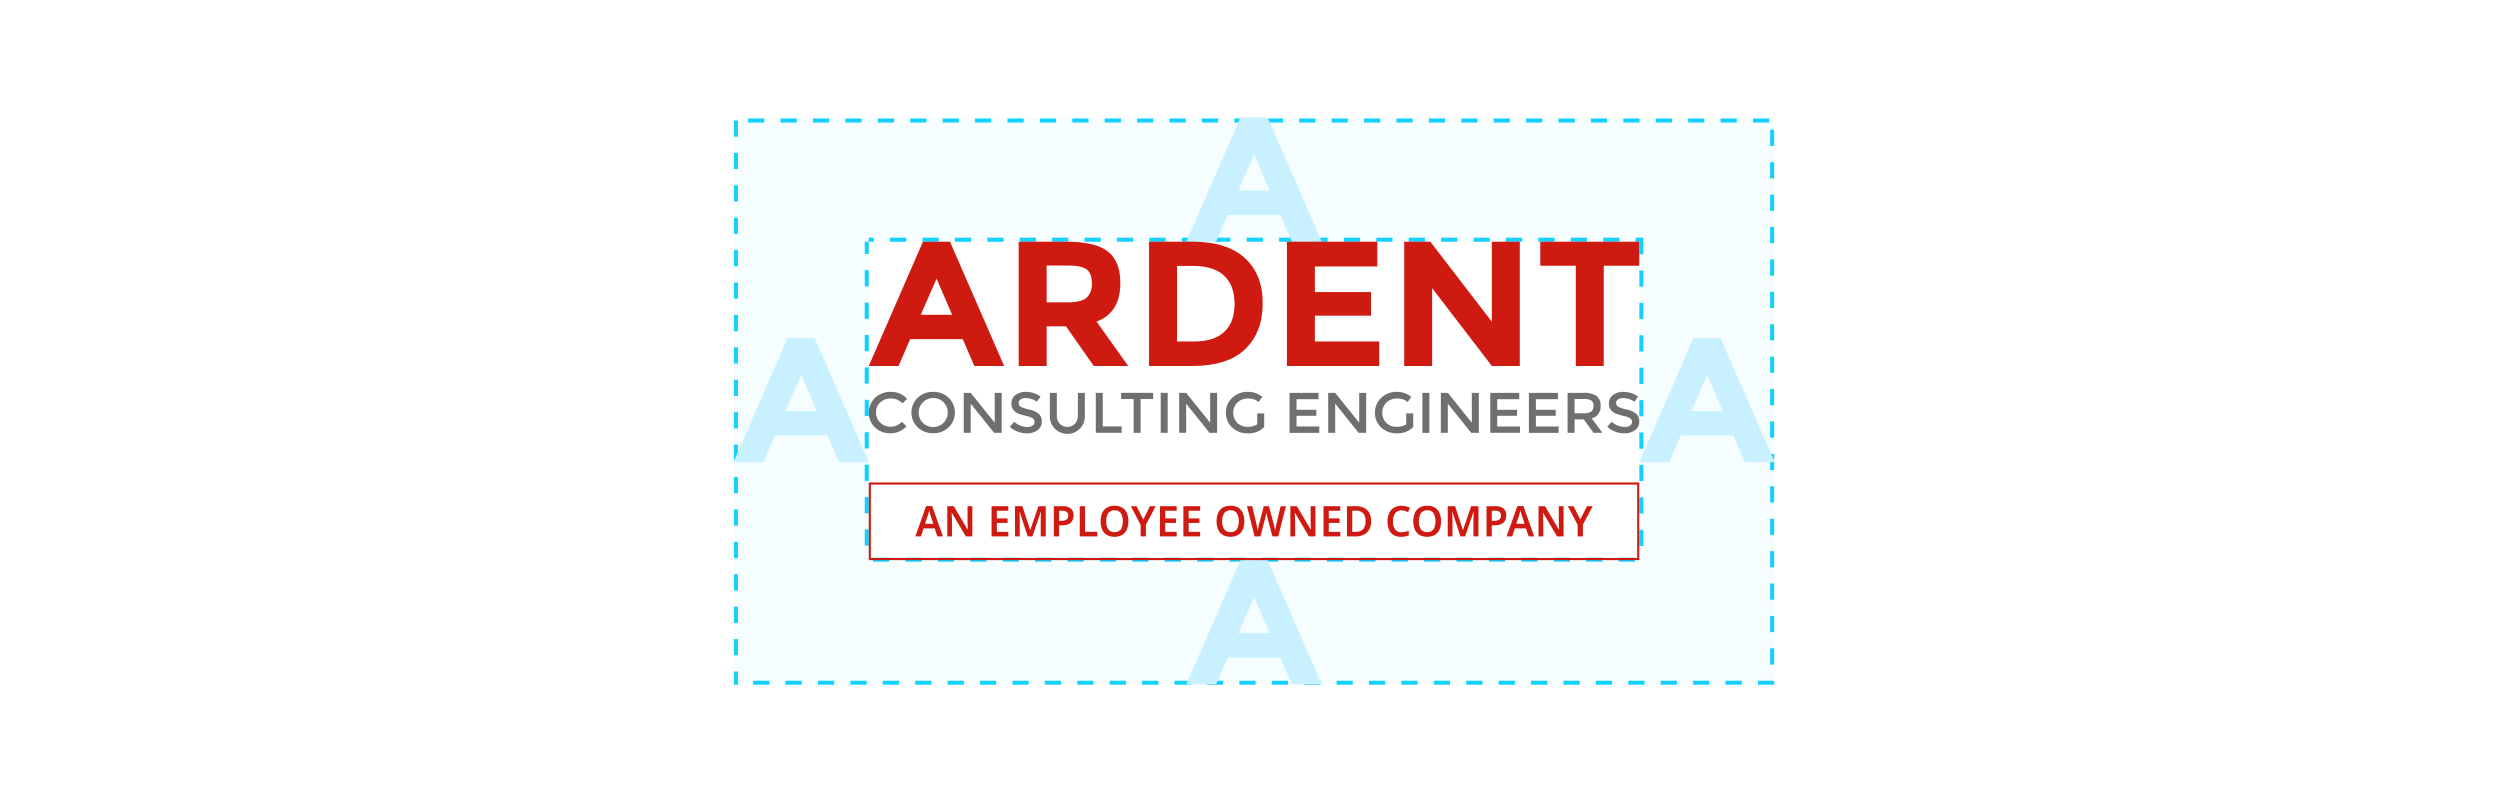
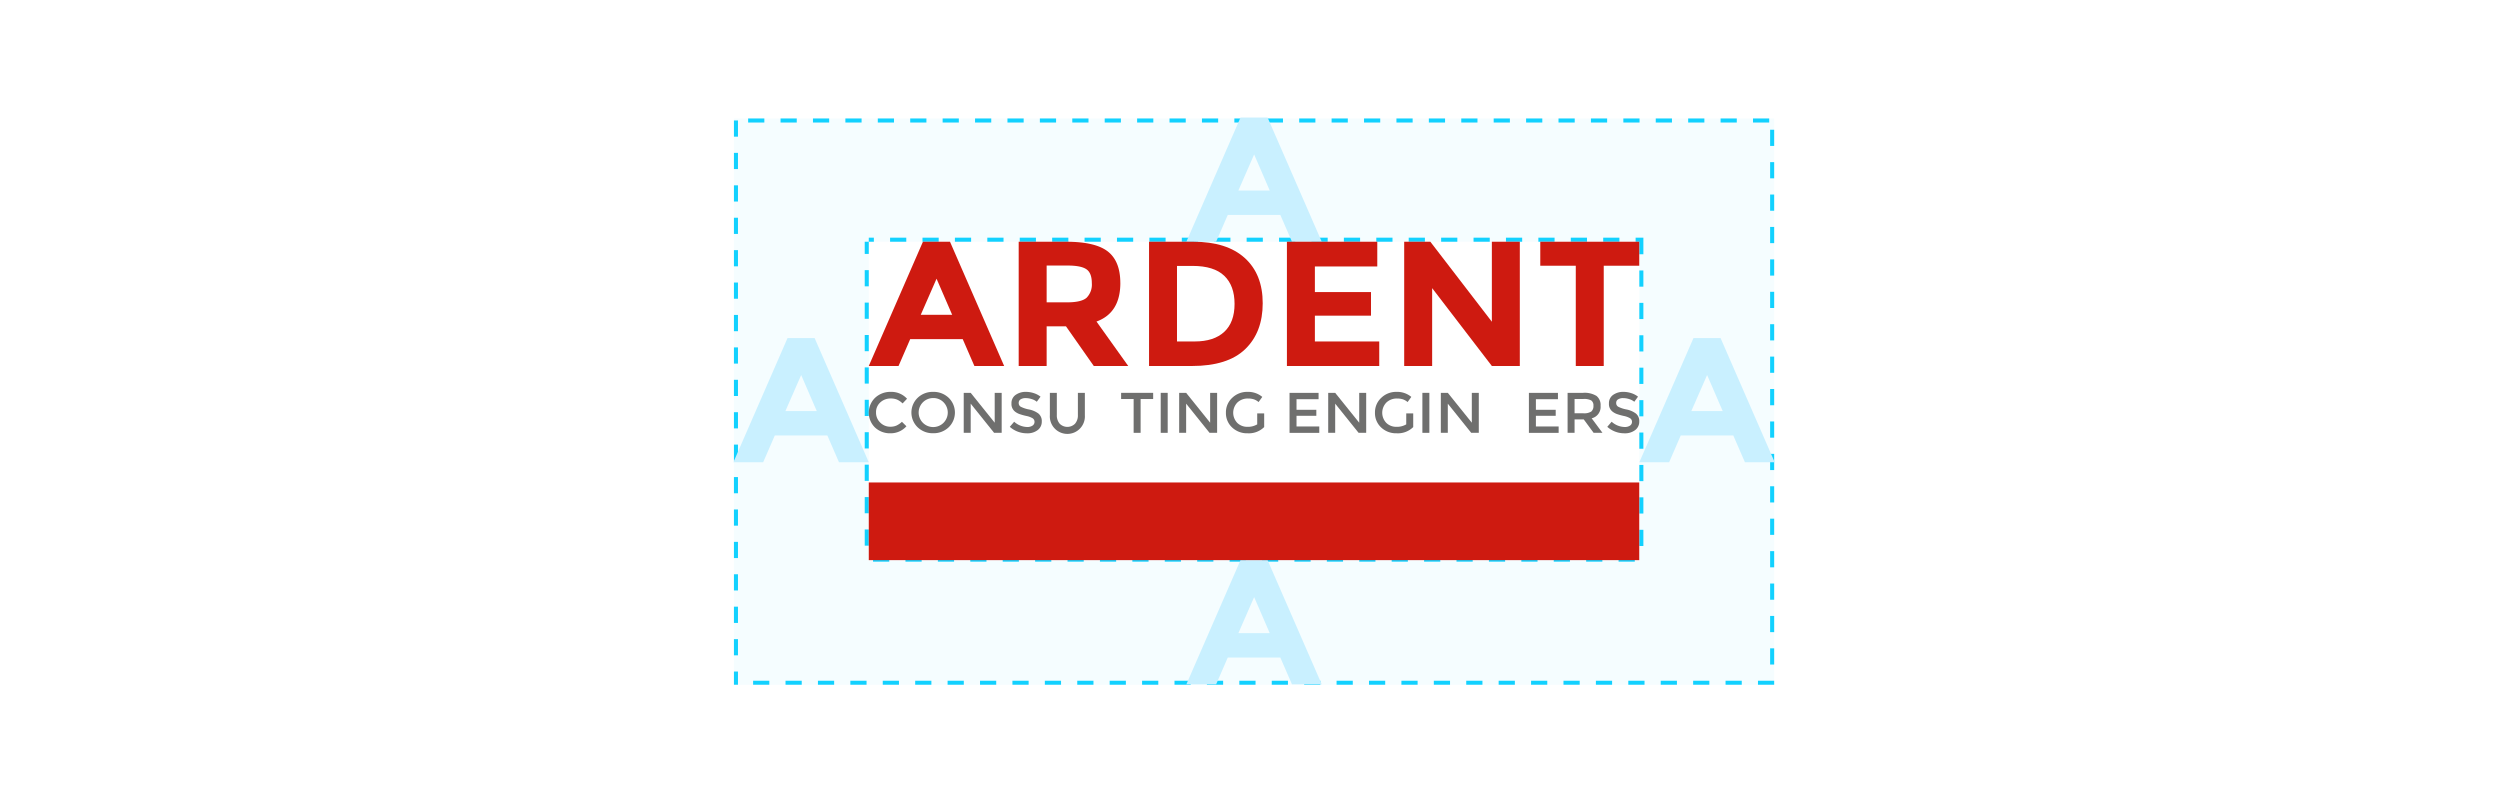
<svg xmlns="http://www.w3.org/2000/svg" width="617" height="198" viewBox="0 0 617 198">
  <defs>
    <clipPath id="clip-path">
      <rect id="Rectangle_27" data-name="Rectangle 27" width="190.152" height="78.575" fill="none" />
    </clipPath>
  </defs>
  <g id="LogoSafeZone-01" transform="translate(121 -678)">
    <rect id="bg" width="617" height="198" transform="translate(-121 678)" fill="#fff" />
    <g id="Subtraction_1" data-name="Subtraction 1" transform="translate(60.134 707.238)" fill="#f5fdff" stroke-dasharray="4 4">
      <path d="M256.732,139.762H0V0H256.732V139.761ZM33.28,30.425v77.962H223.452V30.425Z" stroke="none" />
      <path d="M 256.732 139.762 L 256.732 139.761 L 252.733 139.761 L 252.733 138.761 L 256.732 138.761 L 256.732 139.762 Z M 248.733 139.761 L 244.733 139.761 L 244.733 138.761 L 248.733 138.761 L 248.733 139.761 Z M 240.733 139.761 L 236.733 139.761 L 236.733 138.761 L 240.733 138.761 L 240.733 139.761 Z M 232.733 139.761 L 228.733 139.761 L 228.733 138.761 L 232.733 138.761 L 232.733 139.761 Z M 224.733 139.761 L 220.733 139.761 L 220.733 138.761 L 224.733 138.761 L 224.733 139.761 Z M 216.733 139.761 L 212.733 139.761 L 212.733 138.761 L 216.733 138.761 L 216.733 139.761 Z M 208.733 139.761 L 204.733 139.761 L 204.733 138.761 L 208.733 138.761 L 208.733 139.761 Z M 200.733 139.761 L 196.733 139.761 L 196.733 138.761 L 200.733 138.761 L 200.733 139.761 Z M 192.733 139.761 L 188.733 139.761 L 188.733 138.761 L 192.733 138.761 L 192.733 139.761 Z M 184.733 139.761 L 180.733 139.761 L 180.733 138.761 L 184.733 138.761 L 184.733 139.761 Z M 176.733 139.761 L 172.733 139.761 L 172.733 138.761 L 176.733 138.761 L 176.733 139.761 Z M 168.733 139.761 L 164.733 139.761 L 164.733 138.761 L 168.733 138.761 L 168.733 139.761 Z M 160.733 139.761 L 156.733 139.761 L 156.733 138.761 L 160.733 138.761 L 160.733 139.761 Z M 152.733 139.761 L 148.733 139.761 L 148.733 138.761 L 152.733 138.761 L 152.733 139.761 Z M 144.733 139.761 L 140.733 139.761 L 140.733 138.761 L 144.733 138.761 L 144.733 139.761 Z M 136.733 139.761 L 132.733 139.761 L 132.733 138.761 L 136.733 138.761 L 136.733 139.761 Z M 128.733 139.761 L 124.733 139.761 L 124.733 138.761 L 128.733 138.761 L 128.733 139.761 Z M 120.733 139.761 L 116.733 139.761 L 116.733 138.761 L 120.733 138.761 L 120.733 139.761 Z M 112.733 139.761 L 108.733 139.761 L 108.733 138.761 L 112.733 138.761 L 112.733 139.761 Z M 104.733 139.761 L 100.733 139.761 L 100.733 138.761 L 104.733 138.761 L 104.733 139.761 Z M 96.733 139.761 L 92.733 139.761 L 92.733 138.761 L 96.733 138.761 L 96.733 139.761 Z M 88.733 139.761 L 84.733 139.761 L 84.733 138.761 L 88.733 138.761 L 88.733 139.761 Z M 80.733 139.761 L 76.733 139.761 L 76.733 138.761 L 80.733 138.761 L 80.733 139.761 Z M 72.733 139.761 L 68.733 139.761 L 68.733 138.761 L 72.733 138.761 L 72.733 139.761 Z M 64.733 139.761 L 60.733 139.761 L 60.733 138.761 L 64.733 138.761 L 64.733 139.761 Z M 56.733 139.761 L 52.733 139.761 L 52.733 138.761 L 56.733 138.761 L 56.733 139.761 Z M 48.733 139.761 L 44.733 139.761 L 44.733 138.761 L 48.733 138.761 L 48.733 139.761 Z M 40.733 139.761 L 36.733 139.761 L 36.733 138.761 L 40.733 138.761 L 40.733 139.761 Z M 32.733 139.761 L 28.733 139.761 L 28.733 138.761 L 32.733 138.761 L 32.733 139.761 Z M 24.733 139.761 L 20.733 139.761 L 20.733 138.761 L 24.733 138.761 L 24.733 139.761 Z M 16.733 139.761 L 12.733 139.761 L 12.733 138.761 L 16.733 138.761 L 16.733 139.761 Z M 8.733 139.761 L 4.733 139.761 L 4.733 138.761 L 8.733 138.761 L 8.733 139.761 Z M 1 139.761 L -2.685546860448085e-06 139.761 L -2.685546860448085e-06 138.761 C -2.685546860448085e-06 137.801 -2.685546860448085e-06 136.494 -2.685546860448085e-06 136.494 L 1 136.494 L 1 139.761 Z M 1 132.494 L -2.685546860448085e-06 132.494 C -2.685546860448085e-06 132.494 -2.685546860448085e-06 128.494 -2.685546860448085e-06 128.494 L 1 128.494 L 1 132.494 Z M 1 124.494 L -2.685546860448085e-06 124.494 C -2.685546860448085e-06 124.494 -2.685546860448085e-06 120.494 -2.685546860448085e-06 120.494 L 1 120.494 L 1 124.494 Z M 1 116.494 L -2.685546860448085e-06 116.494 C -2.685546860448085e-06 116.494 -2.685546860448085e-06 112.494 -2.685546860448085e-06 112.494 L 1 112.494 L 1 116.494 Z M 1 108.494 L -2.685546860448085e-06 108.494 C -2.685546860448085e-06 108.494 -2.685546860448085e-06 104.494 -2.685546860448085e-06 104.494 L 1 104.494 L 1 108.494 Z M 1 100.494 L -2.685546860448085e-06 100.494 C -2.685546860448085e-06 100.494 -2.685546860448085e-06 96.494 -2.685546860448085e-06 96.494 L 1 96.494 L 1 100.494 Z M 1 92.494 L -2.685546860448085e-06 92.494 C -2.685546860448085e-06 92.494 -2.685546860448085e-06 88.494 -2.685546860448085e-06 88.494 L 1 88.494 L 1 92.494 Z M 1 84.494 L -2.685546860448085e-06 84.494 C -2.685546860448085e-06 84.494 -2.685546860448085e-06 80.494 -2.685546860448085e-06 80.494 L 1 80.494 L 1 84.494 Z M 1 76.494 L -2.685546860448085e-06 76.494 C -2.685546860448085e-06 76.494 -2.685546860448085e-06 72.494 -2.685546860448085e-06 72.494 L 1 72.494 L 1 76.494 Z M 1 68.494 L -2.685546860448085e-06 68.494 C -2.685546860448085e-06 68.494 -2.685546860448085e-06 64.494 -2.685546860448085e-06 64.494 L 1 64.494 L 1 68.494 Z M 1 60.494 L -2.685546860448085e-06 60.494 C -2.685546860448085e-06 60.494 -2.685546860448085e-06 56.494 -2.685546860448085e-06 56.494 L 1 56.494 L 1 60.494 Z M 1 52.494 L -2.685546860448085e-06 52.494 C -2.685546860448085e-06 52.494 -2.685546860448085e-06 48.494 -2.685546860448085e-06 48.494 L 1 48.494 L 1 52.494 Z M 1 44.494 L -2.685546860448085e-06 44.494 C -2.685546860448085e-06 44.494 -2.685546860448085e-06 40.494 -2.685546860448085e-06 40.494 L 1 40.494 L 1 44.494 Z M 1 36.494 L -2.685546860448085e-06 36.494 C -2.685546860448085e-06 36.494 -2.685546860448085e-06 32.494 -2.685546860448085e-06 32.494 L 1 32.494 L 1 36.494 Z M 1 28.494 L -2.685546860448085e-06 28.494 C -2.685546860448085e-06 28.494 -2.685546860448085e-06 24.494 -2.685546860448085e-06 24.494 L 1 24.494 L 1 28.494 Z M 1 20.494 L -2.685546860448085e-06 20.494 C -2.685546860448085e-06 20.494 -2.685546860448085e-06 16.494 -2.685546860448085e-06 16.494 L 1 16.494 L 1 20.494 Z M 1 12.494 L -2.685546860448085e-06 12.494 C -2.685546860448085e-06 12.494 -2.685546860448085e-06 8.494 -2.685546860448085e-06 8.494 L 1 8.494 L 1 12.494 Z M 1 4.494 L -2.685546860448085e-06 4.494 C -2.685546860448085e-06 4.494 -2.685546860448085e-06 0.494 -2.685546860448085e-06 0.494 L 1 0.494 L 1 4.494 Z M 7.506 1 L 3.506 1 L 3.506 1.396077459503431e-05 C 3.506 1.396077459503431e-05 7.506 1.396077459503431e-05 7.506 1.396077459503431e-05 L 7.506 1 Z M 15.506 1 L 11.506 1 L 11.506 1.396077459503431e-05 C 11.506 1.396077459503431e-05 15.506 1.396077459503431e-05 15.506 1.396077459503431e-05 L 15.506 1 Z M 23.506 1 L 19.506 1 L 19.506 1.396077459503431e-05 C 19.506 1.396077459503431e-05 23.506 1.396077459503431e-05 23.506 1.396077459503431e-05 L 23.506 1 Z M 31.506 1 L 27.506 1 L 27.506 1.396077459503431e-05 C 27.506 1.396077459503431e-05 31.506 1.396077459503431e-05 31.506 1.396077459503431e-05 L 31.506 1 Z M 39.506 1 L 35.506 1 L 35.506 1.396077459503431e-05 C 35.506 1.396077459503431e-05 39.506 1.396077459503431e-05 39.506 1.396077459503431e-05 L 39.506 1 Z M 47.506 1 L 43.506 1 L 43.506 1.396077459503431e-05 C 43.506 1.396077459503431e-05 47.506 1.396077459503431e-05 47.506 1.396077459503431e-05 L 47.506 1 Z M 55.506 1 L 51.506 1 L 51.506 1.396077459503431e-05 C 51.506 1.396077459503431e-05 55.506 1.396077459503431e-05 55.506 1.396077459503431e-05 L 55.506 1 Z M 63.506 1 L 59.506 1 L 59.506 1.396077459503431e-05 C 59.506 1.396077459503431e-05 63.506 1.396077459503431e-05 63.506 1.396077459503431e-05 L 63.506 1 Z M 71.506 1 L 67.506 1 L 67.506 1.396077459503431e-05 C 67.506 1.396077459503431e-05 71.506 1.396077459503431e-05 71.506 1.396077459503431e-05 L 71.506 1 Z M 79.506 1 L 75.506 1 L 75.506 1.396077459503431e-05 C 75.506 1.396077459503431e-05 79.506 1.396077459503431e-05 79.506 1.396077459503431e-05 L 79.506 1 Z M 87.506 1 L 83.506 1 L 83.506 1.396077459503431e-05 C 83.506 1.396077459503431e-05 87.506 1.396077459503431e-05 87.506 1.396077459503431e-05 L 87.506 1 Z M 95.506 1 L 91.506 1 L 91.506 1.396077459503431e-05 C 91.506 1.396077459503431e-05 95.506 1.396077459503431e-05 95.506 1.396077459503431e-05 L 95.506 1 Z M 103.506 1 L 99.506 1 L 99.506 1.396077459503431e-05 C 99.506 1.396077459503431e-05 103.506 1.396077459503431e-05 103.506 1.396077459503431e-05 L 103.506 1 Z M 111.506 1 L 107.506 1 L 107.506 1.396077459503431e-05 C 107.506 1.396077459503431e-05 111.506 1.396077459503431e-05 111.506 1.396077459503431e-05 L 111.506 1 Z M 119.506 1 L 115.506 1 L 115.506 1.396077459503431e-05 C 115.506 1.396077459503431e-05 119.506 1.396077459503431e-05 119.506 1.396077459503431e-05 L 119.506 1 Z M 127.506 1 L 123.506 1 L 123.506 1.396077459503431e-05 C 123.506 1.396077459503431e-05 127.506 1.396077459503431e-05 127.506 1.396077459503431e-05 L 127.506 1 Z M 135.506 1 L 131.506 1 L 131.506 1.396077459503431e-05 C 131.506 1.396077459503431e-05 135.506 1.396077459503431e-05 135.506 1.396077459503431e-05 L 135.506 1 Z M 143.506 1 L 139.506 1 L 139.506 1.396077459503431e-05 C 139.506 1.396077459503431e-05 143.506 1.396077459503431e-05 143.506 1.396077459503431e-05 L 143.506 1 Z M 151.506 1 L 147.506 1 L 147.506 1.396077459503431e-05 C 147.506 1.396077459503431e-05 151.506 1.396077459503431e-05 151.506 1.396077459503431e-05 L 151.506 1 Z M 159.506 1 L 155.506 1 L 155.506 1.396077459503431e-05 C 155.506 1.396077459503431e-05 159.506 1.396077459503431e-05 159.506 1.396077459503431e-05 L 159.506 1 Z M 167.506 1 L 163.506 1 L 163.506 1.396077459503431e-05 C 163.506 1.396077459503431e-05 167.506 1.396077459503431e-05 167.506 1.396077459503431e-05 L 167.506 1 Z M 175.506 1 L 171.506 1 L 171.506 1.396077459503431e-05 C 171.506 1.396077459503431e-05 175.506 1.396077459503431e-05 175.506 1.396077459503431e-05 L 175.506 1 Z M 183.506 1 L 179.506 1 L 179.506 1.396077459503431e-05 C 179.506 1.396077459503431e-05 183.506 1.396077459503431e-05 183.506 1.396077459503431e-05 L 183.506 1 Z M 191.506 1 L 187.506 1 L 187.506 1.396077459503431e-05 C 187.506 1.396077459503431e-05 191.506 1.396077459503431e-05 191.506 1.396077459503431e-05 L 191.506 1 Z M 199.506 1 L 195.506 1 L 195.506 1.396077459503431e-05 C 195.506 1.396077459503431e-05 199.506 1.396077459503431e-05 199.506 1.396077459503431e-05 L 199.506 1 Z M 207.506 1 L 203.506 1 L 203.506 1.396077459503431e-05 C 203.506 1.396077459503431e-05 207.506 1.396077459503431e-05 207.506 1.396077459503431e-05 L 207.506 1 Z M 215.506 1 L 211.506 1 L 211.506 1.396077459503431e-05 C 211.506 1.396077459503431e-05 215.506 1.396077459503431e-05 215.506 1.396077459503431e-05 L 215.506 1 Z M 223.506 1 L 219.506 1 L 219.506 1.396077459503431e-05 C 219.506 1.396077459503431e-05 223.506 1.396077459503431e-05 223.506 1.396077459503431e-05 L 223.506 1 Z M 231.506 1 L 227.506 1 L 227.506 1.396077459503431e-05 C 227.506 1.396077459503431e-05 231.506 1.396077459503431e-05 231.506 1.396077459503431e-05 L 231.506 1 Z M 239.506 1 L 235.506 1 L 235.506 1.396077459503431e-05 C 235.506 1.396077459503431e-05 239.506 1.396077459503431e-05 239.506 1.396077459503431e-05 L 239.506 1 Z M 247.506 1 L 243.506 1 L 243.506 1.396077459503431e-05 C 243.506 1.396077459503431e-05 247.506 1.396077459503431e-05 247.506 1.396077459503431e-05 L 247.506 1 Z M 255.506 1 L 251.506 1 L 251.506 1.396077459503431e-05 C 251.506 1.396077459503431e-05 255.506 1.396077459503431e-05 255.506 1.396077459503431e-05 L 255.506 1 Z M 256.732 6.774 L 255.732 6.774 L 255.732 2.774 L 256.732 2.774 L 256.732 6.774 Z M 256.732 14.774 L 255.732 14.774 L 255.732 10.774 L 256.732 10.774 L 256.732 14.774 Z M 256.732 22.774 L 255.732 22.774 L 255.732 18.774 L 256.732 18.774 L 256.732 22.774 Z M 256.732 30.774 L 255.732 30.774 L 255.732 26.774 L 256.732 26.774 L 256.732 30.774 Z M 256.732 38.774 L 255.732 38.774 L 255.732 34.774 L 256.732 34.774 L 256.732 38.774 Z M 256.732 46.774 L 255.732 46.774 L 255.732 42.774 L 256.732 42.774 L 256.732 46.774 Z M 256.732 54.774 L 255.732 54.774 L 255.732 50.774 L 256.732 50.774 L 256.732 54.774 Z M 256.732 62.774 L 255.732 62.774 L 255.732 58.774 L 256.732 58.774 L 256.732 62.774 Z M 256.732 70.774 L 255.732 70.774 L 255.732 66.774 L 256.732 66.774 L 256.732 70.774 Z M 256.732 78.774 L 255.732 78.774 L 255.732 74.774 L 256.732 74.774 L 256.732 78.774 Z M 256.732 86.774 L 255.732 86.774 L 255.732 82.774 L 256.732 82.774 L 256.732 86.774 Z M 256.732 94.774 L 255.732 94.774 L 255.732 90.774 L 256.732 90.774 L 256.732 94.774 Z M 256.732 102.774 L 255.732 102.774 L 255.732 98.774 L 256.732 98.774 L 256.732 102.774 Z M 256.732 110.774 L 255.732 110.774 L 255.732 106.774 L 256.732 106.774 L 256.732 110.774 Z M 256.732 118.774 L 255.732 118.774 L 255.732 114.774 L 256.732 114.774 L 256.732 118.774 Z M 256.732 126.774 L 255.732 126.774 L 255.732 122.774 L 256.732 122.774 L 256.732 126.774 Z M 256.732 134.774 L 255.732 134.774 L 255.732 130.774 L 256.732 130.774 L 256.732 134.774 Z M 33.28 33.436 L 32.28 33.436 L 32.28 30.425 L 33.28 30.425 L 33.28 33.436 Z M 33.28 41.436 L 32.28 41.436 L 32.28 37.436 L 33.28 37.436 L 33.28 41.436 Z M 33.28 49.436 L 32.28 49.436 L 32.28 45.436 L 33.28 45.436 L 33.28 49.436 Z M 33.28 57.436 L 32.28 57.436 L 32.28 53.436 L 33.28 53.436 L 33.28 57.436 Z M 33.28 65.436 L 32.28 65.436 L 32.28 61.436 L 33.28 61.436 L 33.28 65.436 Z M 33.28 73.436 L 32.28 73.436 L 32.28 69.436 L 33.28 69.436 L 33.28 73.436 Z M 33.28 81.436 L 32.28 81.436 L 32.28 77.436 L 33.28 77.436 L 33.28 81.436 Z M 33.28 89.436 L 32.28 89.436 L 32.28 85.436 L 33.28 85.436 L 33.28 89.436 Z M 33.28 97.436 L 32.28 97.436 L 32.28 93.436 L 33.28 93.436 L 33.28 97.436 Z M 33.28 105.436 L 32.28 105.436 L 32.28 101.436 L 33.28 101.436 L 33.28 105.436 Z M 38.33 109.387 L 34.33 109.387 L 34.33 108.387 C 34.33 108.387 38.33 108.387 38.33 108.387 L 38.33 109.387 Z M 46.33 109.387 L 42.33 109.387 L 42.33 108.387 C 42.33 108.387 46.33 108.387 46.33 108.387 L 46.33 109.387 Z M 54.33 109.387 L 50.33 109.387 L 50.33 108.387 C 50.33 108.387 54.33 108.387 54.33 108.387 L 54.33 109.387 Z M 62.33 109.387 L 58.33 109.387 L 58.33 108.387 C 58.33 108.387 62.33 108.387 62.33 108.387 L 62.33 109.387 Z M 70.33 109.387 L 66.33 109.387 L 66.33 108.387 C 66.33 108.387 70.33 108.387 70.33 108.387 L 70.33 109.387 Z M 78.33 109.387 L 74.33 109.387 L 74.33 108.387 C 74.33 108.387 78.33 108.387 78.33 108.387 L 78.33 109.387 Z M 86.33 109.387 L 82.33 109.387 L 82.33 108.387 C 82.33 108.387 86.33 108.387 86.33 108.387 L 86.33 109.387 Z M 94.33 109.387 L 90.33 109.387 L 90.33 108.387 C 90.33 108.387 94.33 108.387 94.33 108.387 L 94.33 109.387 Z M 102.33 109.387 L 98.33 109.387 L 98.33 108.387 C 98.33 108.387 102.33 108.387 102.33 108.387 L 102.33 109.387 Z M 110.33 109.387 L 106.33 109.387 L 106.33 108.387 C 106.33 108.387 110.33 108.387 110.33 108.387 L 110.33 109.387 Z M 118.33 109.387 L 114.33 109.387 L 114.33 108.387 C 114.33 108.387 118.33 108.387 118.33 108.387 L 118.33 109.387 Z M 126.33 109.387 L 122.33 109.387 L 122.33 108.387 C 122.33 108.387 126.33 108.387 126.33 108.387 L 126.33 109.387 Z M 134.33 109.387 L 130.33 109.387 L 130.33 108.387 C 130.33 108.387 134.33 108.387 134.33 108.387 L 134.33 109.387 Z M 142.33 109.387 L 138.33 109.387 L 138.33 108.387 C 138.33 108.387 142.33 108.387 142.33 108.387 L 142.33 109.387 Z M 150.33 109.387 L 146.33 109.387 L 146.33 108.387 C 146.33 108.387 150.33 108.387 150.33 108.387 L 150.33 109.387 Z M 158.33 109.387 L 154.33 109.387 L 154.33 108.387 C 154.33 108.387 158.33 108.387 158.33 108.387 L 158.33 109.387 Z M 166.33 109.387 L 162.33 109.387 L 162.33 108.387 C 162.33 108.387 166.33 108.387 166.33 108.387 L 166.33 109.387 Z M 174.33 109.387 L 170.33 109.387 L 170.33 108.387 C 170.33 108.387 174.33 108.387 174.33 108.387 L 174.33 109.387 Z M 182.33 109.387 L 178.33 109.387 L 178.33 108.387 C 178.33 108.387 182.33 108.387 182.33 108.387 L 182.33 109.387 Z M 190.33 109.387 L 186.33 109.387 L 186.33 108.387 C 186.33 108.387 190.33 108.387 190.33 108.387 L 190.33 109.387 Z M 198.33 109.387 L 194.33 109.387 L 194.33 108.387 C 194.33 108.387 198.33 108.387 198.33 108.387 L 198.33 109.387 Z M 206.33 109.387 L 202.33 109.387 L 202.33 108.387 C 202.33 108.387 206.33 108.387 206.33 108.387 L 206.33 109.387 Z M 214.33 109.387 L 210.33 109.387 L 210.33 108.387 C 210.33 108.387 214.33 108.387 214.33 108.387 L 214.33 109.387 Z M 222.33 109.387 L 218.33 109.387 L 218.33 108.387 C 218.33 108.387 222.33 108.387 222.33 108.387 L 222.33 109.387 Z M 224.452 105.509 L 223.452 105.509 C 223.452 105.509 223.452 101.509 223.452 101.509 L 224.452 101.509 L 224.452 105.509 Z M 224.452 97.509 L 223.452 97.509 C 223.452 97.509 223.452 93.509 223.452 93.509 L 224.452 93.509 L 224.452 97.509 Z M 224.452 89.509 L 223.452 89.509 C 223.452 89.509 223.452 85.509 223.452 85.509 L 224.452 85.509 L 224.452 89.509 Z M 224.452 81.509 L 223.452 81.509 C 223.452 81.509 223.452 77.509 223.452 77.509 L 224.452 77.509 L 224.452 81.509 Z M 224.452 73.509 L 223.452 73.509 C 223.452 73.509 223.452 69.509 223.452 69.509 L 224.452 69.509 L 224.452 73.509 Z M 224.452 65.509 L 223.452 65.509 C 223.452 65.509 223.452 61.509 223.452 61.509 L 224.452 61.509 L 224.452 65.509 Z M 224.452 57.509 L 223.452 57.509 C 223.452 57.509 223.452 53.509 223.452 53.509 L 224.452 53.509 L 224.452 57.509 Z M 224.452 49.509 L 223.452 49.509 C 223.452 49.509 223.452 45.509 223.452 45.509 L 224.452 45.509 L 224.452 49.509 Z M 224.452 41.509 L 223.452 41.509 C 223.452 41.509 223.452 37.509 223.452 37.509 L 224.452 37.509 L 224.452 41.509 Z M 224.452 33.509 L 223.452 33.509 C 223.452 33.509 223.452 30.425 223.452 30.425 C 223.452 30.425 223.452 30.425 223.452 30.425 L 222.536 30.425 L 222.536 29.425 L 224.452 29.425 L 224.452 33.509 Z M 218.536 30.425 L 214.536 30.425 L 214.536 29.425 L 218.536 29.425 L 218.536 30.425 Z M 210.536 30.425 L 206.536 30.425 L 206.536 29.425 L 210.536 29.425 L 210.536 30.425 Z M 202.536 30.425 L 198.536 30.425 L 198.536 29.425 L 202.536 29.425 L 202.536 30.425 Z M 194.536 30.425 L 190.536 30.425 L 190.536 29.425 L 194.536 29.425 L 194.536 30.425 Z M 186.536 30.425 L 182.536 30.425 L 182.536 29.425 L 186.536 29.425 L 186.536 30.425 Z M 178.536 30.425 L 174.536 30.425 L 174.536 29.425 L 178.536 29.425 L 178.536 30.425 Z M 170.536 30.425 L 166.536 30.425 L 166.536 29.425 L 170.536 29.425 L 170.536 30.425 Z M 162.536 30.425 L 158.536 30.425 L 158.536 29.425 L 162.536 29.425 L 162.536 30.425 Z M 154.536 30.425 L 150.536 30.425 L 150.536 29.425 L 154.536 29.425 L 154.536 30.425 Z M 146.536 30.425 L 142.536 30.425 L 142.536 29.425 L 146.536 29.425 L 146.536 30.425 Z M 138.536 30.425 L 134.536 30.425 L 134.536 29.425 L 138.536 29.425 L 138.536 30.425 Z M 130.536 30.425 L 126.536 30.425 L 126.536 29.425 L 130.536 29.425 L 130.536 30.425 Z M 122.536 30.425 L 118.536 30.425 L 118.536 29.425 L 122.536 29.425 L 122.536 30.425 Z M 114.536 30.425 L 110.536 30.425 L 110.536 29.425 L 114.536 29.425 L 114.536 30.425 Z M 106.536 30.425 L 102.536 30.425 L 102.536 29.425 L 106.536 29.425 L 106.536 30.425 Z M 98.536 30.425 L 94.536 30.425 L 94.536 29.425 L 98.536 29.425 L 98.536 30.425 Z M 90.536 30.425 L 86.536 30.425 L 86.536 29.425 L 90.536 29.425 L 90.536 30.425 Z M 82.536 30.425 L 78.536 30.425 L 78.536 29.425 L 82.536 29.425 L 82.536 30.425 Z M 74.536 30.425 L 70.536 30.425 L 70.536 29.425 L 74.536 29.425 L 74.536 30.425 Z M 66.536 30.425 L 62.536 30.425 L 62.536 29.425 L 66.536 29.425 L 66.536 30.425 Z M 58.536 30.425 L 54.536 30.425 L 54.536 29.425 L 58.536 29.425 L 58.536 30.425 Z M 50.536 30.425 L 46.536 30.425 L 46.536 29.425 L 50.536 29.425 L 50.536 30.425 Z M 42.536 30.425 L 38.536 30.425 L 38.536 29.425 L 42.536 29.425 L 42.536 30.425 Z M 34.536 30.425 L 33.28 30.425 L 33.28 29.425 L 34.536 29.425 L 34.536 30.425 Z" stroke="none" fill="#12d1ff" />
    </g>
    <path id="Path_107" data-name="Path 107" d="M16.729,9.125l3.851,8.9H12.833ZM13.366,0,0,30.662H7.347l2.877-6.623H23.191l2.876,6.623h7.348L20.047,0Z" transform="translate(60 761.431)" fill="#c9f0ff" />
    <path id="Path_108" data-name="Path 108" d="M16.729,9.125l3.851,8.9H12.833ZM13.366,0,0,30.662H7.347l2.877-6.623H23.191l2.876,6.623h7.348L20.047,0Z" transform="translate(283.586 761.431)" fill="#c9f0ff" />
    <path id="Path_109" data-name="Path 109" d="M16.729,9.125l3.851,8.9H12.833ZM13.366,0,0,30.662H7.347l2.877-6.623H23.191l2.876,6.623h7.348L20.047,0Z" transform="translate(171.793 816.237)" fill="#c9f0ff" />
    <path id="Path_110" data-name="Path 110" d="M16.729,9.125l3.851,8.9H12.833ZM13.366,0,0,30.662H7.347l2.877-6.623H23.191l2.876,6.623h7.348L20.047,0Z" transform="translate(171.793 707)" fill="#c9f0ff" />
    <g id="Group_29" data-name="Group 29" transform="translate(93.414 737.662)">
      <path id="Path_15" data-name="Path 15" d="M16.727,9.125l3.85,8.9H12.832ZM13.364,0,0,30.662H7.346l2.877-6.623H23.188l2.875,6.623h7.347L20.045,0Z" fill="#ce1a10" />
      <g id="Group_14" data-name="Group 14">
        <g id="Group_13" data-name="Group 13" clip-path="url(#clip-path)">
          <path id="Path_16" data-name="Path 16" d="M54.08,10.177q0,7.371-5.886,9.52l7.833,10.966h-8.5l-6.859-9.782H35.892v9.782h-6.9V0H40.716Q47.929,0,51,2.412t3.076,7.764m-8.319,3.641a4.611,4.611,0,0,0,1.284-3.62q0-2.478-1.327-3.4t-4.648-.921H35.892v9.081h5.046q3.539,0,4.823-1.141" transform="translate(8.006 0)" fill="#ce1a10" />
          <path id="Path_17" data-name="Path 17" d="M77.828,4.014q4.426,4.013,4.426,11.164T77.939,26.5q-4.315,4.166-13.165,4.166H54.2V0H65.127q8.275,0,12.7,4.014M72.761,22.241q2.544-2.369,2.545-6.888T72.761,8.4q-2.544-2.434-7.81-2.434H61.1V24.61h4.381q4.734,0,7.279-2.369" transform="translate(14.969)" fill="#ce1a10" />
          <path id="Path_18" data-name="Path 18" d="M103.166,0V6.1h-15.4v6.317h13.85v5.834H87.766V24.61h15.886v6.053H80.864V0Z" transform="translate(22.333)" fill="#ce1a10" />
          <path id="Path_19" data-name="Path 19" d="M125.18,0h6.9V30.663h-6.9L110.444,11.45V30.663h-6.9V0H110L125.18,19.741Z" transform="translate(28.596)" fill="#ce1a10" />
          <path id="Path_20" data-name="Path 20" d="M145.524,5.922V30.664h-6.9V5.922h-8.762V0h24.427V5.922Z" transform="translate(35.865 0)" fill="#ce1a10" />
          <path id="Path_21" data-name="Path 21" d="M143.284,32.393a2.874,2.874,0,0,1-2.2,3.078l2.67,3.585h-2.189l-2.436-3.317h-2.263v3.317h-1.722V29.187h3.794a5.644,5.644,0,0,1,3.341.763,2.868,2.868,0,0,1,1.007,2.443m-2.291,1.4a1.731,1.731,0,0,0,.526-1.405,1.478,1.478,0,0,0-.54-1.326,3.692,3.692,0,0,0-1.927-.36h-2.189v3.529h2.147a3.239,3.239,0,0,0,1.983-.437" transform="translate(37.324 8.104)" fill="#6f6f6e" />
          <path id="Path_22" data-name="Path 22" d="M5.311,37.6a3.7,3.7,0,0,0,1.531-.289,5.287,5.287,0,0,0,1.343-.925l1.109,1.1a5.178,5.178,0,0,1-3.932,1.736,5.37,5.37,0,0,1-3.837-1.44,5.112,5.112,0,0,1,.029-7.313A5.489,5.489,0,0,1,5.479,29a5.213,5.213,0,0,1,3.963,1.694L8.346,31.852A4.778,4.778,0,0,0,6.968,30.9a4.007,4.007,0,0,0-1.525-.267,3.687,3.687,0,0,0-2.6.967,3.207,3.207,0,0,0-1.052,2.47,3.353,3.353,0,0,0,1.044,2.513A3.435,3.435,0,0,0,5.311,37.6" transform="translate(0 8.052)" fill="#6f6f6e" />
          <path id="Path_23" data-name="Path 23" d="M17.437,37.745a5.351,5.351,0,0,1-3.823,1.462,5.35,5.35,0,0,1-3.822-1.462,5.06,5.06,0,0,1,0-7.285A5.354,5.354,0,0,1,13.613,29a5.355,5.355,0,0,1,3.823,1.46,5.062,5.062,0,0,1,0,7.285m-1.262-6.176a3.481,3.481,0,0,0-2.561-1.045,3.579,3.579,0,1,0,0,7.159,3.585,3.585,0,0,0,2.561-6.114" transform="translate(2.277 8.052)" fill="#6f6f6e" />
          <path id="Path_24" data-name="Path 24" d="M31.187,30.538a2.312,2.312,0,0,0-1.233.3.982.982,0,0,0-.481.9,1.031,1.031,0,0,0,.481.917,7.389,7.389,0,0,0,2.05.685,5.717,5.717,0,0,1,2.363,1.031,2.4,2.4,0,0,1,.8,1.955,2.558,2.558,0,0,1-1.007,2.1,4.1,4.1,0,0,1-2.642.8,6.318,6.318,0,0,1-4.246-1.6l1.08-1.256a4.953,4.953,0,0,0,3.21,1.3,2.24,2.24,0,0,0,1.321-.346,1.071,1.071,0,0,0,.489-.917,1.021,1.021,0,0,0-.459-.889,4.95,4.95,0,0,0-1.582-.579,14.623,14.623,0,0,1-1.708-.479,3.922,3.922,0,0,1-1.036-.572,2.354,2.354,0,0,1-.9-2.033,2.447,2.447,0,0,1,1.029-2.111A4.242,4.242,0,0,1,31.252,29a6.291,6.291,0,0,1,1.941.31,5.1,5.1,0,0,1,1.663.875l-.919,1.256a3.518,3.518,0,0,0-1.225-.649,4.855,4.855,0,0,0-1.525-.254" transform="translate(7.531 8.052)" fill="#6f6f6e" />
          <path id="Path_25" data-name="Path 25" d="M37.442,36.8a2.671,2.671,0,0,0,3.794,0,3.117,3.117,0,0,0,.7-2.145V29.188h1.722v5.535a4.328,4.328,0,1,1-8.639,0V29.188h1.722v5.464a3.117,3.117,0,0,0,.7,2.145" transform="translate(9.672 8.104)" fill="#6f6f6e" />
-           <path id="Path_26" data-name="Path 26" d="M43.9,39.056V29.188h1.722v8.287H50.28v1.582Z" transform="translate(12.126 8.104)" fill="#6f6f6e" />
          <path id="Path_27" data-name="Path 27" d="M53.613,30.713v8.343H51.891V30.713H48.8V29.187h7.909v1.526Z" transform="translate(13.477 8.104)" fill="#6f6f6e" />
          <rect id="Rectangle_25" data-name="Rectangle 25" width="1.722" height="9.869" transform="translate(72.051 37.292)" fill="#6f6f6e" />
          <path id="Path_28" data-name="Path 28" d="M67.671,29.188h1.722v9.869H67.526l-5.779-7.2v7.2H60.026V29.188h1.722l5.924,7.369Z" transform="translate(16.578 8.104)" fill="#6f6f6e" />
          <path id="Path_29" data-name="Path 29" d="M76.789,34.309H78.51v3.374a5.389,5.389,0,0,1-4.13,1.538,5.306,5.306,0,0,1-3.786-1.44,4.8,4.8,0,0,1-1.525-3.643,4.846,4.846,0,0,1,1.554-3.671A5.274,5.274,0,0,1,74.381,29a5.454,5.454,0,0,1,3.663,1.243l-.919,1.27a3.627,3.627,0,0,0-1.2-.685,4.729,4.729,0,0,0-1.409-.19,3.689,3.689,0,0,0-2.6.967,3.619,3.619,0,0,0-.029,5.068,3.5,3.5,0,0,0,2.473.953,4.538,4.538,0,0,0,2.43-.607Z" transform="translate(19.076 8.052)" fill="#6f6f6e" />
          <path id="Path_30" data-name="Path 30" d="M88.536,29.188v1.568H83.093v2.612h4.889v1.482H83.093v2.64H88.71v1.568H81.371V29.188Z" transform="translate(22.474 8.104)" fill="#6f6f6e" />
          <path id="Path_31" data-name="Path 31" d="M96.5,29.188h1.722v9.869H96.35l-5.779-7.2v7.2H88.848V29.188h1.723L96.5,36.557Z" transform="translate(24.539 8.104)" fill="#6f6f6e" />
          <path id="Path_32" data-name="Path 32" d="M105.611,34.309h1.722v3.374a5.389,5.389,0,0,1-4.13,1.538,5.306,5.306,0,0,1-3.786-1.44,4.8,4.8,0,0,1-1.524-3.643,4.845,4.845,0,0,1,1.553-3.671A5.273,5.273,0,0,1,103.2,29a5.455,5.455,0,0,1,3.663,1.243l-.919,1.27a3.627,3.627,0,0,0-1.2-.685,4.73,4.73,0,0,0-1.409-.19,3.689,3.689,0,0,0-2.6.967,3.619,3.619,0,0,0-.029,5.068,3.5,3.5,0,0,0,2.473.953,4.538,4.538,0,0,0,2.43-.607Z" transform="translate(27.037 8.052)" fill="#6f6f6e" />
          <rect id="Rectangle_26" data-name="Rectangle 26" width="1.722" height="9.869" transform="translate(136.631 37.292)" fill="#6f6f6e" />
          <path id="Path_33" data-name="Path 33" d="M118.275,29.188H120v9.869H118.13l-5.779-7.2v7.2H110.63V29.188h1.722l5.924,7.369Z" transform="translate(30.554 8.104)" fill="#6f6f6e" />
-           <path id="Path_34" data-name="Path 34" d="M127.353,29.188v1.568H121.91v2.612H126.8v1.482H121.91v2.64h5.618v1.568h-7.339V29.188Z" transform="translate(33.194 8.104)" fill="#6f6f6e" />
          <path id="Path_35" data-name="Path 35" d="M134.83,29.188v1.568h-5.443v2.612h4.889v1.482h-4.889v2.64H135v1.568h-7.339V29.188Z" transform="translate(35.259 8.104)" fill="#6f6f6e" />
          <path id="Path_36" data-name="Path 36" d="M146.733,30.538a2.312,2.312,0,0,0-1.233.3.983.983,0,0,0-.482.9,1.032,1.032,0,0,0,.482.917,7.39,7.39,0,0,0,2.05.685,5.709,5.709,0,0,1,2.363,1.031,2.4,2.4,0,0,1,.8,1.955,2.558,2.558,0,0,1-1.007,2.1,4.106,4.106,0,0,1-2.642.8,6.324,6.324,0,0,1-4.247-1.6l1.081-1.256a4.951,4.951,0,0,0,3.211,1.3,2.239,2.239,0,0,0,1.32-.346,1.074,1.074,0,0,0,.489-.917,1.021,1.021,0,0,0-.459-.889,4.96,4.96,0,0,0-1.584-.579,14.664,14.664,0,0,1-1.706-.479,3.922,3.922,0,0,1-1.036-.572,2.354,2.354,0,0,1-.9-2.033,2.447,2.447,0,0,1,1.029-2.111A4.24,4.24,0,0,1,146.8,29a6.291,6.291,0,0,1,1.941.31,5.123,5.123,0,0,1,1.664.875l-.92,1.256a3.519,3.519,0,0,0-1.225-.649,4.855,4.855,0,0,0-1.525-.254" transform="translate(39.443 8.052)" fill="#6f6f6e" />
          <path id="Path_37" data-name="Path 37" d="M26.008,29.188H27.73v9.869H25.862l-5.779-7.2v7.2H18.362V29.188h1.722l5.924,7.369Z" transform="translate(5.071 8.104)" fill="#6f6f6e" />
          <path id="Path_38" data-name="Path 38" d="M14.442,58.543l-.664-1.97H11.037l-.652,1.97H9l2.669-7.478h1.488l2.67,7.478Zm-1-3.117-.632-1.92c-.028-.091-.069-.22-.121-.391s-.106-.344-.154-.521-.088-.325-.123-.443c-.033.147-.075.309-.126.491s-.1.351-.144.511-.079.277-.106.354l-.642,1.92Z" transform="translate(2.486 14.178)" fill="#ce1a10" />
          <path id="Path_39" data-name="Path 39" d="M21.364,58.536H19.745L16.3,52.695H16.26c.014.313.028.649.046,1.007s.032.718.046,1.08v3.755H15.18V51.089h1.609l3.434,5.8h.031c-.006-.28-.019-.6-.036-.961s-.028-.713-.036-1.053V51.089h1.182Z" transform="translate(4.193 14.185)" fill="#ce1a10" />
          <path id="Path_40" data-name="Path 40" d="M27.885,58.537H23.747V51.089h4.137V52.2H25.052v1.9H27.7V55.22H25.052v2.19h2.833Z" transform="translate(6.559 14.185)" fill="#ce1a10" />
          <path id="Path_41" data-name="Path 41" d="M31.411,58.536l-2-6.1h-.041c.013.138.026.335.036.589s.019.529.031.824.015.571.015.829v3.858H28.283V51.089H30.1l1.916,5.852h.041l2-5.852h1.813v7.447H34.621V54.615c0-.238.005-.5.015-.777s.02-.551.031-.8.018-.451.026-.589h-.041l-2.079,6.091Z" transform="translate(7.811 14.185)" fill="#ce1a10" />
-           <path id="Path_42" data-name="Path 42" d="M37.95,51.09a2.971,2.971,0,0,1,2.064.6,2.171,2.171,0,0,1,.647,1.675,2.726,2.726,0,0,1-.264,1.189,2.032,2.032,0,0,1-.892.9,3.547,3.547,0,0,1-1.7.345h-.724v2.743h-1.3V51.09ZM37.868,52.2h-.785v2.493h.592a2.166,2.166,0,0,0,1.228-.3,1.1,1.1,0,0,0,.433-.975,1.136,1.136,0,0,0-.357-.919,1.691,1.691,0,0,0-1.11-.3" transform="translate(9.882 14.185)" fill="#ce1a10" />
-           <path id="Path_43" data-name="Path 43" d="M40.8,58.537V51.089h1.3v6.32h3.039v1.127Z" transform="translate(11.269 14.185)" fill="#ce1a10" />
-           <path id="Path_44" data-name="Path 44" d="M51.688,54.828a5.032,5.032,0,0,1-.373,2.017,2.891,2.891,0,0,1-1.136,1.342,4.089,4.089,0,0,1-3.841,0,2.912,2.912,0,0,1-1.127-1.347,5.093,5.093,0,0,1-.371-2.022,5.029,5.029,0,0,1,.371-2.007,2.872,2.872,0,0,1,1.132-1.335A3.569,3.569,0,0,1,48.274,51a3.531,3.531,0,0,1,1.91.475,2.855,2.855,0,0,1,1.131,1.335,5.036,5.036,0,0,1,.373,2.017m-5.472,0a3.465,3.465,0,0,0,.5,1.983,2.053,2.053,0,0,0,3.122,0,4.337,4.337,0,0,0,0-3.966,1.732,1.732,0,0,0-1.558-.718,1.762,1.762,0,0,0-1.563.718,3.467,3.467,0,0,0-.5,1.983" transform="translate(12.384 14.16)" fill="#ce1a10" />
          <path id="Path_45" data-name="Path 45" d="M53.745,54.375l1.66-3.285h1.408L54.4,55.638v2.9h-1.3V55.689l-2.416-4.6h1.418Z" transform="translate(13.996 14.185)" fill="#ce1a10" />
          <path id="Path_46" data-name="Path 46" d="M60.444,58.537H56.307V51.089h4.137V52.2H57.611v1.9H60.26V55.22H57.611v2.19h2.833Z" transform="translate(15.551 14.185)" fill="#ce1a10" />
          <path id="Path_47" data-name="Path 47" d="M64.979,58.537H60.842V51.089h4.137V52.2H62.146v1.9H64.8V55.22H62.146v2.19h2.833Z" transform="translate(16.804 14.185)" fill="#ce1a10" />
          <path id="Path_48" data-name="Path 48" d="M74.109,54.828a5.032,5.032,0,0,1-.373,2.017A2.89,2.89,0,0,1,72.6,58.187a4.089,4.089,0,0,1-3.841,0,2.912,2.912,0,0,1-1.127-1.347,5.115,5.115,0,0,1-.371-2.022,5.051,5.051,0,0,1,.371-2.007,2.872,2.872,0,0,1,1.132-1.335A3.569,3.569,0,0,1,70.7,51a3.532,3.532,0,0,1,1.91.475,2.855,2.855,0,0,1,1.131,1.335,5.036,5.036,0,0,1,.373,2.017m-5.472,0a3.465,3.465,0,0,0,.5,1.983,2.053,2.053,0,0,0,3.122,0,4.337,4.337,0,0,0,0-3.966,1.732,1.732,0,0,0-1.558-.718,1.762,1.762,0,0,0-1.563.718,3.468,3.468,0,0,0-.5,1.983" transform="translate(18.577 14.16)" fill="#ce1a10" />
          <path id="Path_49" data-name="Path 49" d="M82.747,51.09l-1.886,7.447H79.426L78.274,54.26c-.034-.138-.077-.318-.128-.537s-.1-.431-.142-.635a3.632,3.632,0,0,1-.078-.465c-.014.1-.041.259-.08.465s-.086.415-.133.635-.093.406-.133.558l-1.121,4.256H75.014L73.139,51.09h1.3l1,4.244c.047.181.093.386.138.616s.087.457.126.684.073.423.093.589c.019-.18.051-.385.092-.609s.083-.45.126-.668.091-.405.138-.558l1.141-4.3h1.263L79.722,55.4c.047.161.094.351.143.575s.091.443.131.667.073.418.092.584c.02-.166.051-.364.092-.589s.086-.452.133-.678.092-.432.133-.621l1-4.244Z" transform="translate(20.2 14.185)" fill="#ce1a10" />
          <path id="Path_50" data-name="Path 50" d="M87.715,58.536H86.1l-3.444-5.841h-.041c.014.313.028.649.046,1.007s.032.718.046,1.08v3.755H81.531V51.089H83.14l3.434,5.8h.031c-.006-.28-.019-.6-.036-.961s-.028-.713-.036-1.053V51.089h1.182Z" transform="translate(22.518 14.185)" fill="#ce1a10" />
          <path id="Path_51" data-name="Path 51" d="M92.08,58.537H87.942V51.089H92.08V52.2H89.246v1.9H91.9V55.22H89.246v2.19H92.08Z" transform="translate(24.288 14.185)" fill="#ce1a10" />
          <path id="Path_52" data-name="Path 52" d="M98.427,54.74A3.687,3.687,0,0,1,97.4,57.582a4.061,4.061,0,0,1-2.874.956H92.476V51.09h2.261a4.275,4.275,0,0,1,1.956.418,2.945,2.945,0,0,1,1.279,1.23,4.059,4.059,0,0,1,.454,2m-1.366.042a2.747,2.747,0,0,0-.6-1.961,2.28,2.28,0,0,0-1.723-.626H93.78v5.226h.785q2.5,0,2.5-2.638" transform="translate(25.541 14.185)" fill="#ce1a10" />
          <path id="Path_53" data-name="Path 53" d="M103.762,52.135a1.822,1.822,0,0,0-1.539.724,3.223,3.223,0,0,0-.549,1.988,3.349,3.349,0,0,0,.508,1.98,1.8,1.8,0,0,0,1.57.709,4.1,4.1,0,0,0,.9-.1,7.1,7.1,0,0,0,.911-.266v1.137a4.272,4.272,0,0,1-.9.271,5.763,5.763,0,0,1-1.044.084,3.335,3.335,0,0,1-1.854-.475,2.824,2.824,0,0,1-1.091-1.334,5.256,5.256,0,0,1-.357-2.019,4.683,4.683,0,0,1,.4-1.987,3.11,3.11,0,0,1,1.166-1.35,3.426,3.426,0,0,1,1.88-.491,4.777,4.777,0,0,1,1.086.125,4.389,4.389,0,0,1,1,.365l-.448,1.095a8.28,8.28,0,0,0-.8-.318,2.6,2.6,0,0,0-.841-.141" transform="translate(27.706 14.162)" fill="#ce1a10" />
          <path id="Path_54" data-name="Path 54" d="M112.155,54.828a5.032,5.032,0,0,1-.373,2.017,2.891,2.891,0,0,1-1.136,1.342,4.089,4.089,0,0,1-3.841,0,2.912,2.912,0,0,1-1.127-1.347,5.093,5.093,0,0,1-.371-2.022,5.029,5.029,0,0,1,.371-2.007,2.872,2.872,0,0,1,1.132-1.335A3.569,3.569,0,0,1,108.741,51a3.531,3.531,0,0,1,1.91.475,2.855,2.855,0,0,1,1.131,1.335,5.036,5.036,0,0,1,.373,2.017m-5.472,0a3.465,3.465,0,0,0,.5,1.983,2.053,2.053,0,0,0,3.122,0,4.337,4.337,0,0,0,0-3.966,1.732,1.732,0,0,0-1.558-.718,1.762,1.762,0,0,0-1.563.718,3.467,3.467,0,0,0-.5,1.983" transform="translate(29.084 14.16)" fill="#ce1a10" />
          <path id="Path_55" data-name="Path 55" d="M115.095,58.536l-2-6.1h-.041c.013.138.026.335.036.589s.019.529.031.824.015.571.015.829v3.858h-1.172V51.089h1.813l1.916,5.852h.041l2-5.852h1.813v7.447H118.3V54.615c0-.238.005-.5.015-.777s.02-.551.031-.8.018-.451.026-.589h-.041l-2.079,6.091Z" transform="translate(30.924 14.185)" fill="#ce1a10" />
          <path id="Path_56" data-name="Path 56" d="M121.634,51.09a2.971,2.971,0,0,1,2.064.6,2.171,2.171,0,0,1,.647,1.675,2.726,2.726,0,0,1-.264,1.189,2.032,2.032,0,0,1-.892.9,3.547,3.547,0,0,1-1.7.345h-.724v2.743h-1.3V51.09Zm-.082,1.105h-.785v2.493h.592a2.166,2.166,0,0,0,1.228-.3,1.1,1.1,0,0,0,.433-.975,1.136,1.136,0,0,0-.357-.919,1.691,1.691,0,0,0-1.11-.3" transform="translate(32.994 14.185)" fill="#ce1a10" />
          <path id="Path_57" data-name="Path 57" d="M128.787,58.543l-.664-1.97h-2.741l-.652,1.97h-1.385l2.668-7.478H127.5l2.67,7.478Zm-1-3.117-.632-1.92c-.028-.091-.069-.22-.122-.391s-.106-.344-.153-.521-.088-.325-.123-.443c-.033.147-.075.309-.126.491s-.1.351-.144.511-.079.277-.106.354l-.642,1.92Z" transform="translate(34.066 14.178)" fill="#ce1a10" />
          <path id="Path_58" data-name="Path 58" d="M135.708,58.536h-1.619l-3.444-5.841H130.6c.014.313.028.649.046,1.007s.032.718.046,1.08v3.755h-1.172V51.089h1.609l3.434,5.8h.031c-.006-.28-.019-.6-.036-.961s-.028-.713-.036-1.053V51.089h1.182Z" transform="translate(35.773 14.185)" fill="#ce1a10" />
          <path id="Path_59" data-name="Path 59" d="M138.26,54.375l1.66-3.285h1.406l-2.415,4.548v2.9h-1.3V55.689l-2.416-4.6h1.418Z" transform="translate(37.338 14.185)" fill="#ce1a10" />
-           <path id="Path_60" data-name="Path 60" d="M189.641,65.142H.51V47.023H189.641Zm.51-18.642H0V65.665H190.152Z" transform="translate(0 12.91)" fill="#ce1a10" />
+           <path id="Path_60" data-name="Path 60" d="M189.641,65.142H.51H189.641Zm.51-18.642H0V65.665H190.152Z" transform="translate(0 12.91)" fill="#ce1a10" />
        </g>
      </g>
    </g>
  </g>
</svg>